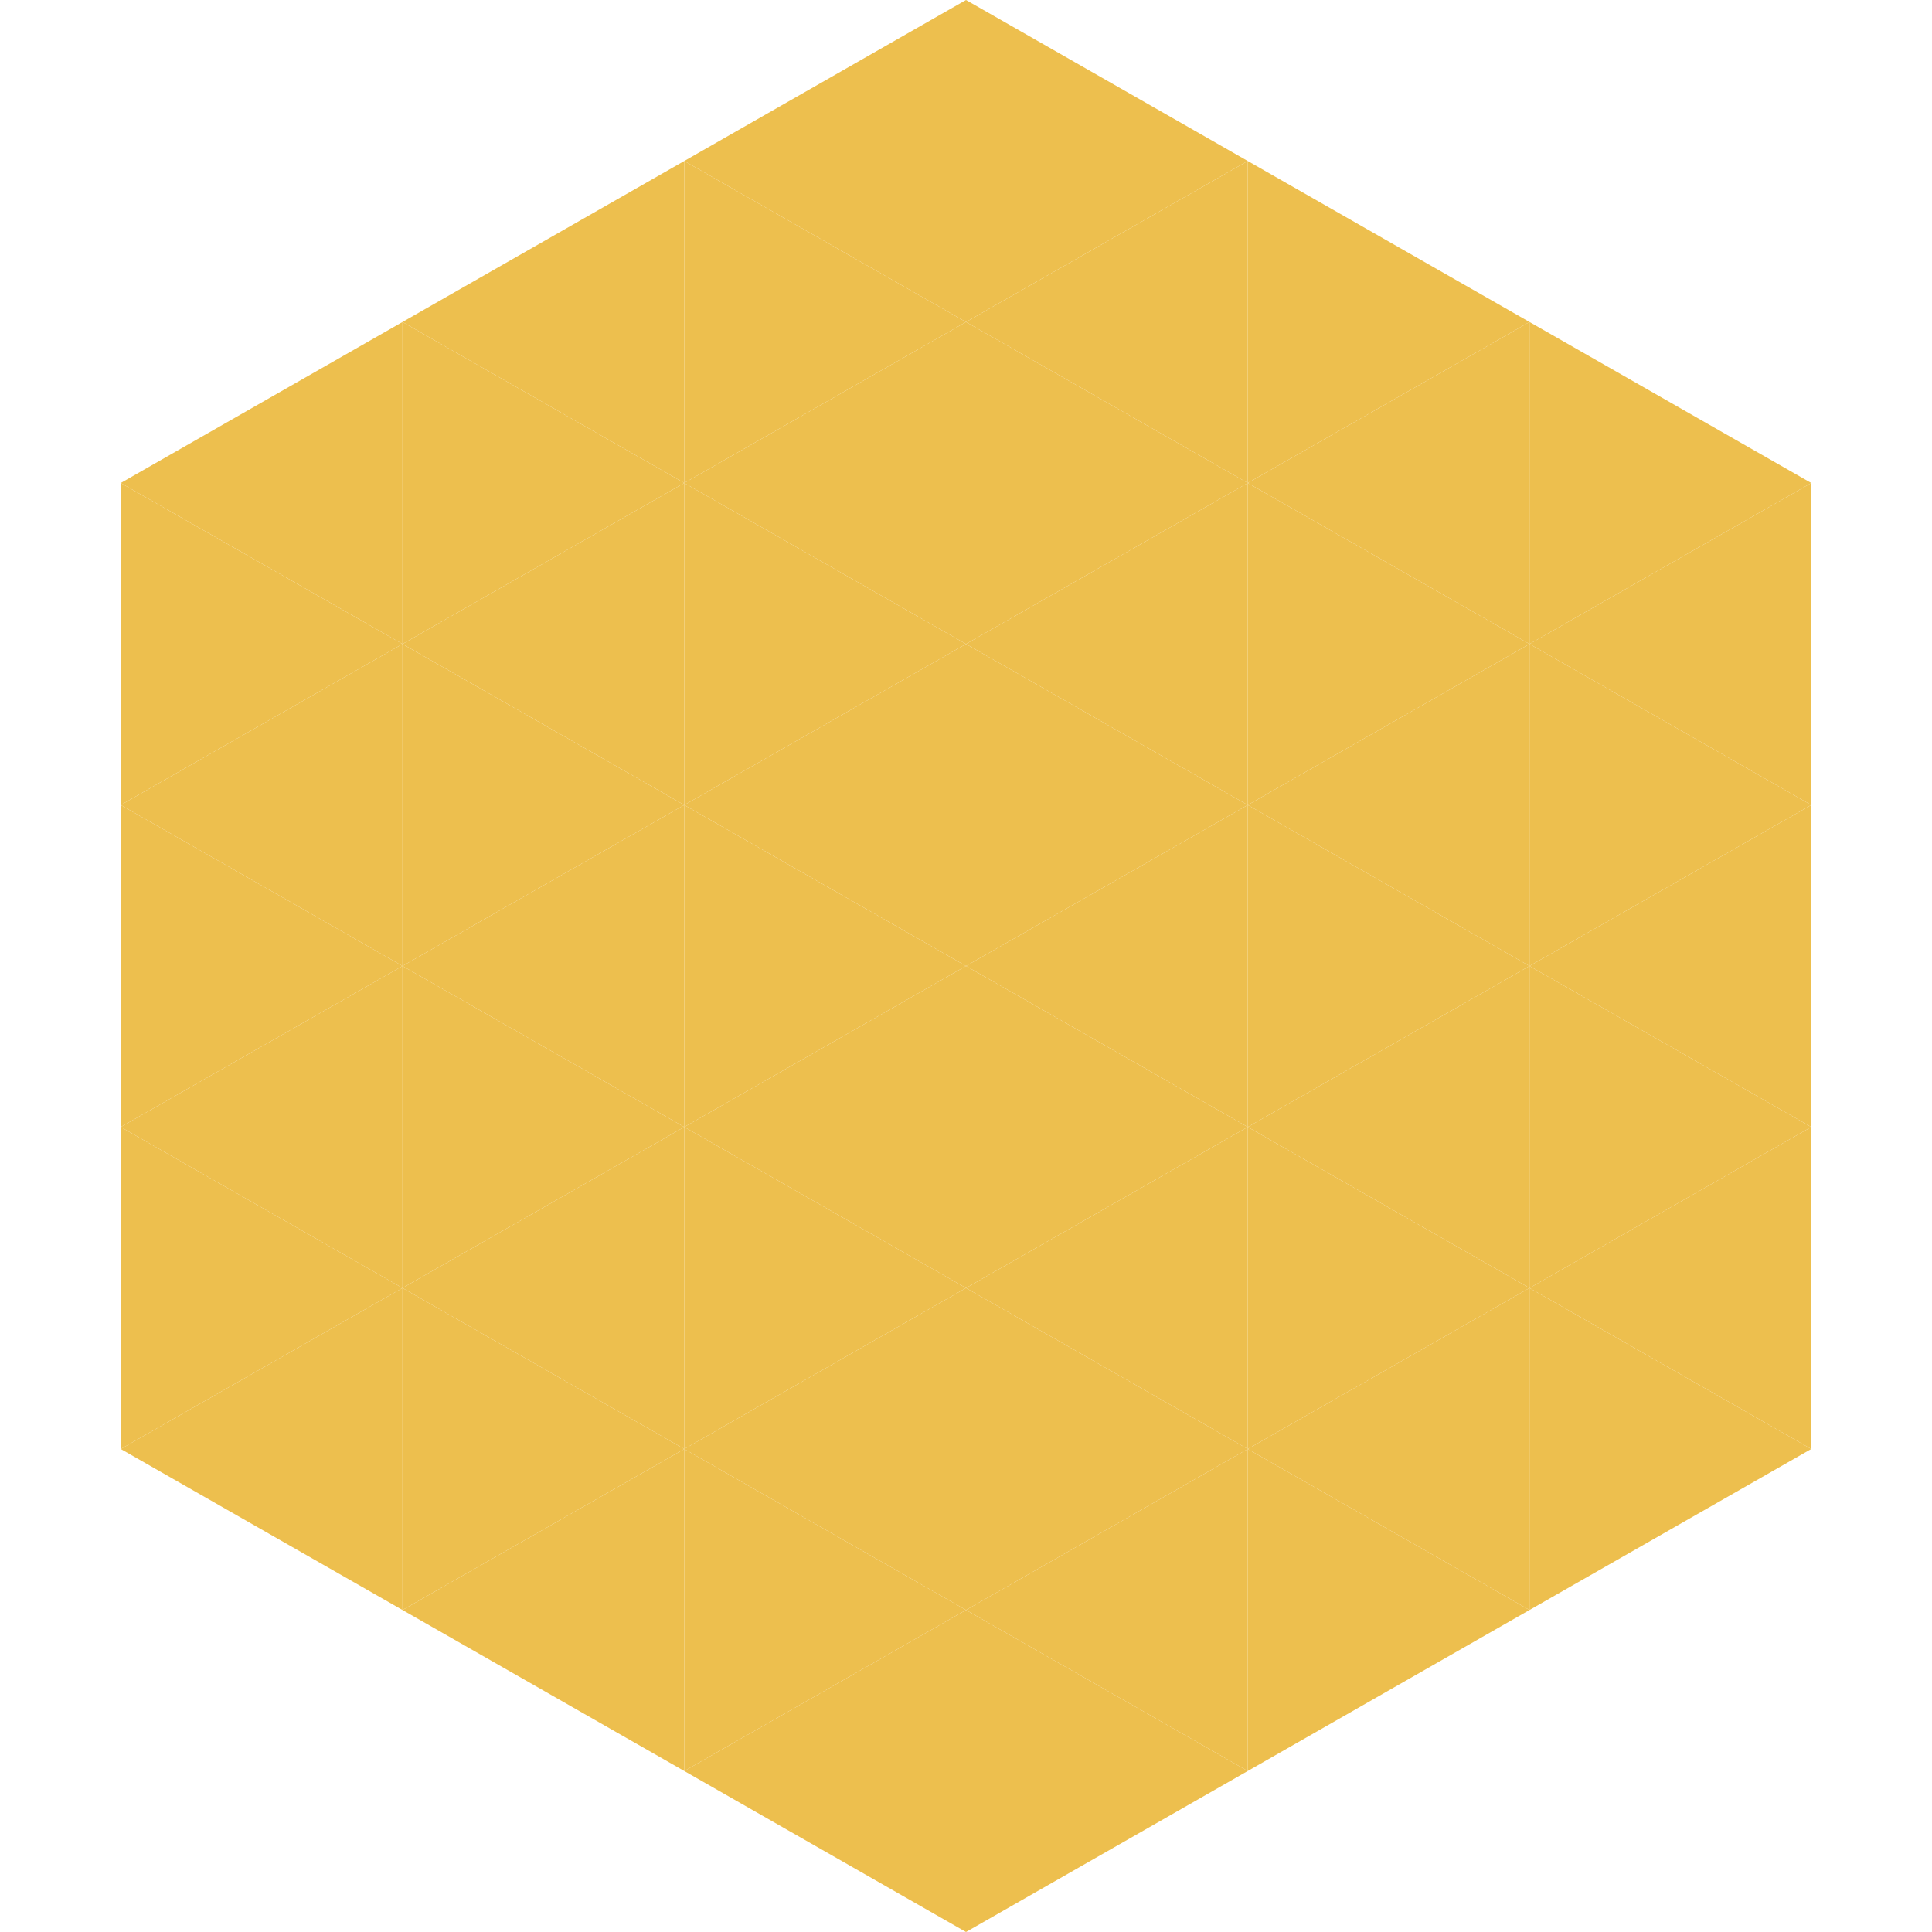
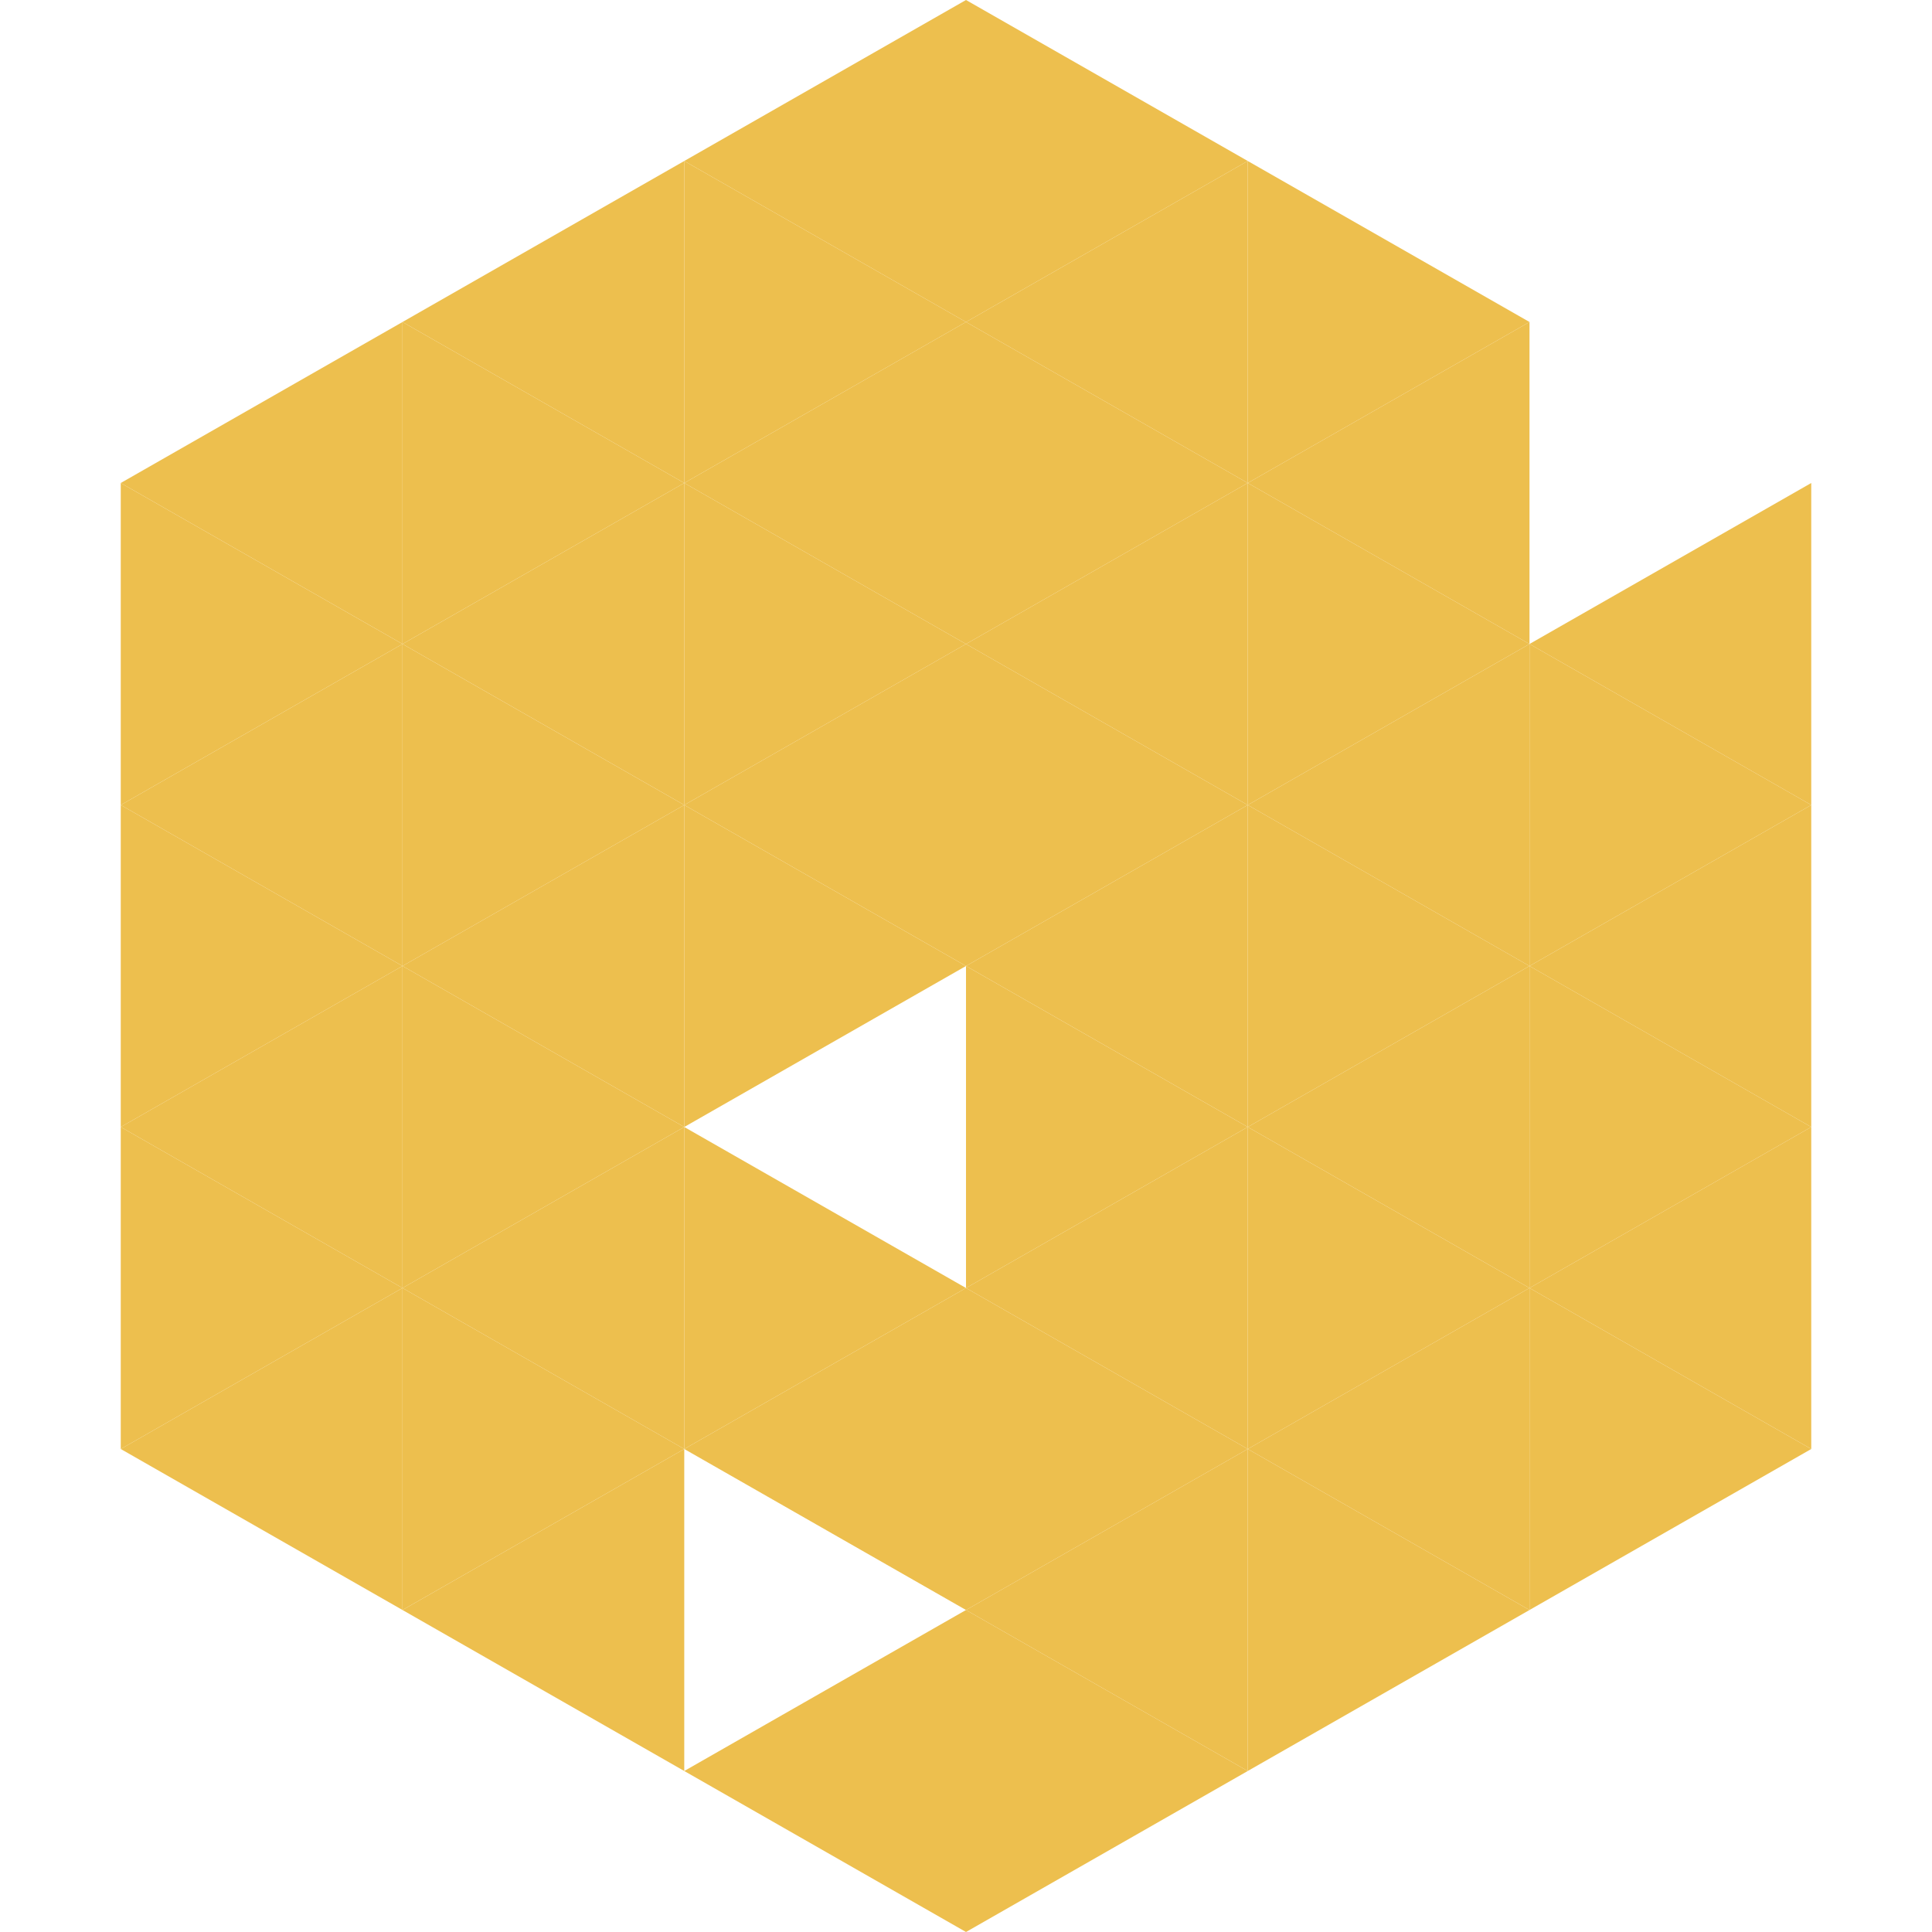
<svg xmlns="http://www.w3.org/2000/svg" width="240" height="240">
  <polygon points="50,40 15,60 50,80" style="fill:rgb(237,191,78)" />
-   <polygon points="190,40 225,60 190,80" style="fill:rgb(237,191,78)" />
  <polygon points="15,60 50,80 15,100" style="fill:rgb(237,191,78)" />
  <polygon points="225,60 190,80 225,100" style="fill:rgb(237,191,78)" />
  <polygon points="50,80 15,100 50,120" style="fill:rgb(237,191,78)" />
  <polygon points="190,80 225,100 190,120" style="fill:rgb(237,191,78)" />
  <polygon points="15,100 50,120 15,140" style="fill:rgb(237,191,78)" />
  <polygon points="225,100 190,120 225,140" style="fill:rgb(237,191,78)" />
  <polygon points="50,120 15,140 50,160" style="fill:rgb(237,191,78)" />
  <polygon points="190,120 225,140 190,160" style="fill:rgb(237,191,78)" />
  <polygon points="15,140 50,160 15,180" style="fill:rgb(237,191,78)" />
  <polygon points="225,140 190,160 225,180" style="fill:rgb(237,191,78)" />
  <polygon points="50,160 15,180 50,200" style="fill:rgb(237,191,78)" />
  <polygon points="190,160 225,180 190,200" style="fill:rgb(237,191,78)" />
  <polygon points="15,180 50,200 15,220" style="fill:rgb(255,255,255); fill-opacity:0" />
  <polygon points="225,180 190,200 225,220" style="fill:rgb(255,255,255); fill-opacity:0" />
-   <polygon points="50,0 85,20 50,40" style="fill:rgb(255,255,255); fill-opacity:0" />
-   <polygon points="190,0 155,20 190,40" style="fill:rgb(255,255,255); fill-opacity:0" />
  <polygon points="85,20 50,40 85,60" style="fill:rgb(237,191,78)" />
  <polygon points="155,20 190,40 155,60" style="fill:rgb(237,191,78)" />
  <polygon points="50,40 85,60 50,80" style="fill:rgb(237,191,78)" />
  <polygon points="190,40 155,60 190,80" style="fill:rgb(237,191,78)" />
  <polygon points="85,60 50,80 85,100" style="fill:rgb(237,191,78)" />
  <polygon points="155,60 190,80 155,100" style="fill:rgb(237,191,78)" />
  <polygon points="50,80 85,100 50,120" style="fill:rgb(237,191,78)" />
  <polygon points="190,80 155,100 190,120" style="fill:rgb(237,191,78)" />
  <polygon points="85,100 50,120 85,140" style="fill:rgb(237,191,78)" />
  <polygon points="155,100 190,120 155,140" style="fill:rgb(237,191,78)" />
  <polygon points="50,120 85,140 50,160" style="fill:rgb(237,191,78)" />
  <polygon points="190,120 155,140 190,160" style="fill:rgb(237,191,78)" />
  <polygon points="85,140 50,160 85,180" style="fill:rgb(237,191,78)" />
  <polygon points="155,140 190,160 155,180" style="fill:rgb(237,191,78)" />
  <polygon points="50,160 85,180 50,200" style="fill:rgb(237,191,78)" />
  <polygon points="190,160 155,180 190,200" style="fill:rgb(237,191,78)" />
  <polygon points="85,180 50,200 85,220" style="fill:rgb(237,191,78)" />
  <polygon points="155,180 190,200 155,220" style="fill:rgb(237,191,78)" />
  <polygon points="120,0 85,20 120,40" style="fill:rgb(237,191,78)" />
  <polygon points="120,0 155,20 120,40" style="fill:rgb(237,191,78)" />
  <polygon points="85,20 120,40 85,60" style="fill:rgb(237,191,78)" />
  <polygon points="155,20 120,40 155,60" style="fill:rgb(237,191,78)" />
  <polygon points="120,40 85,60 120,80" style="fill:rgb(237,191,78)" />
  <polygon points="120,40 155,60 120,80" style="fill:rgb(237,191,78)" />
  <polygon points="85,60 120,80 85,100" style="fill:rgb(237,191,78)" />
  <polygon points="155,60 120,80 155,100" style="fill:rgb(237,191,78)" />
  <polygon points="120,80 85,100 120,120" style="fill:rgb(237,191,78)" />
  <polygon points="120,80 155,100 120,120" style="fill:rgb(237,191,78)" />
  <polygon points="85,100 120,120 85,140" style="fill:rgb(237,191,78)" />
  <polygon points="155,100 120,120 155,140" style="fill:rgb(237,191,78)" />
-   <polygon points="120,120 85,140 120,160" style="fill:rgb(237,191,78)" />
  <polygon points="120,120 155,140 120,160" style="fill:rgb(237,191,78)" />
  <polygon points="85,140 120,160 85,180" style="fill:rgb(237,191,78)" />
  <polygon points="155,140 120,160 155,180" style="fill:rgb(237,191,78)" />
  <polygon points="120,160 85,180 120,200" style="fill:rgb(237,191,78)" />
  <polygon points="120,160 155,180 120,200" style="fill:rgb(237,191,78)" />
-   <polygon points="85,180 120,200 85,220" style="fill:rgb(237,191,78)" />
  <polygon points="155,180 120,200 155,220" style="fill:rgb(237,191,78)" />
  <polygon points="120,200 85,220 120,240" style="fill:rgb(237,191,78)" />
  <polygon points="120,200 155,220 120,240" style="fill:rgb(237,191,78)" />
  <polygon points="85,220 120,240 85,260" style="fill:rgb(255,255,255); fill-opacity:0" />
  <polygon points="155,220 120,240 155,260" style="fill:rgb(255,255,255); fill-opacity:0" />
</svg>